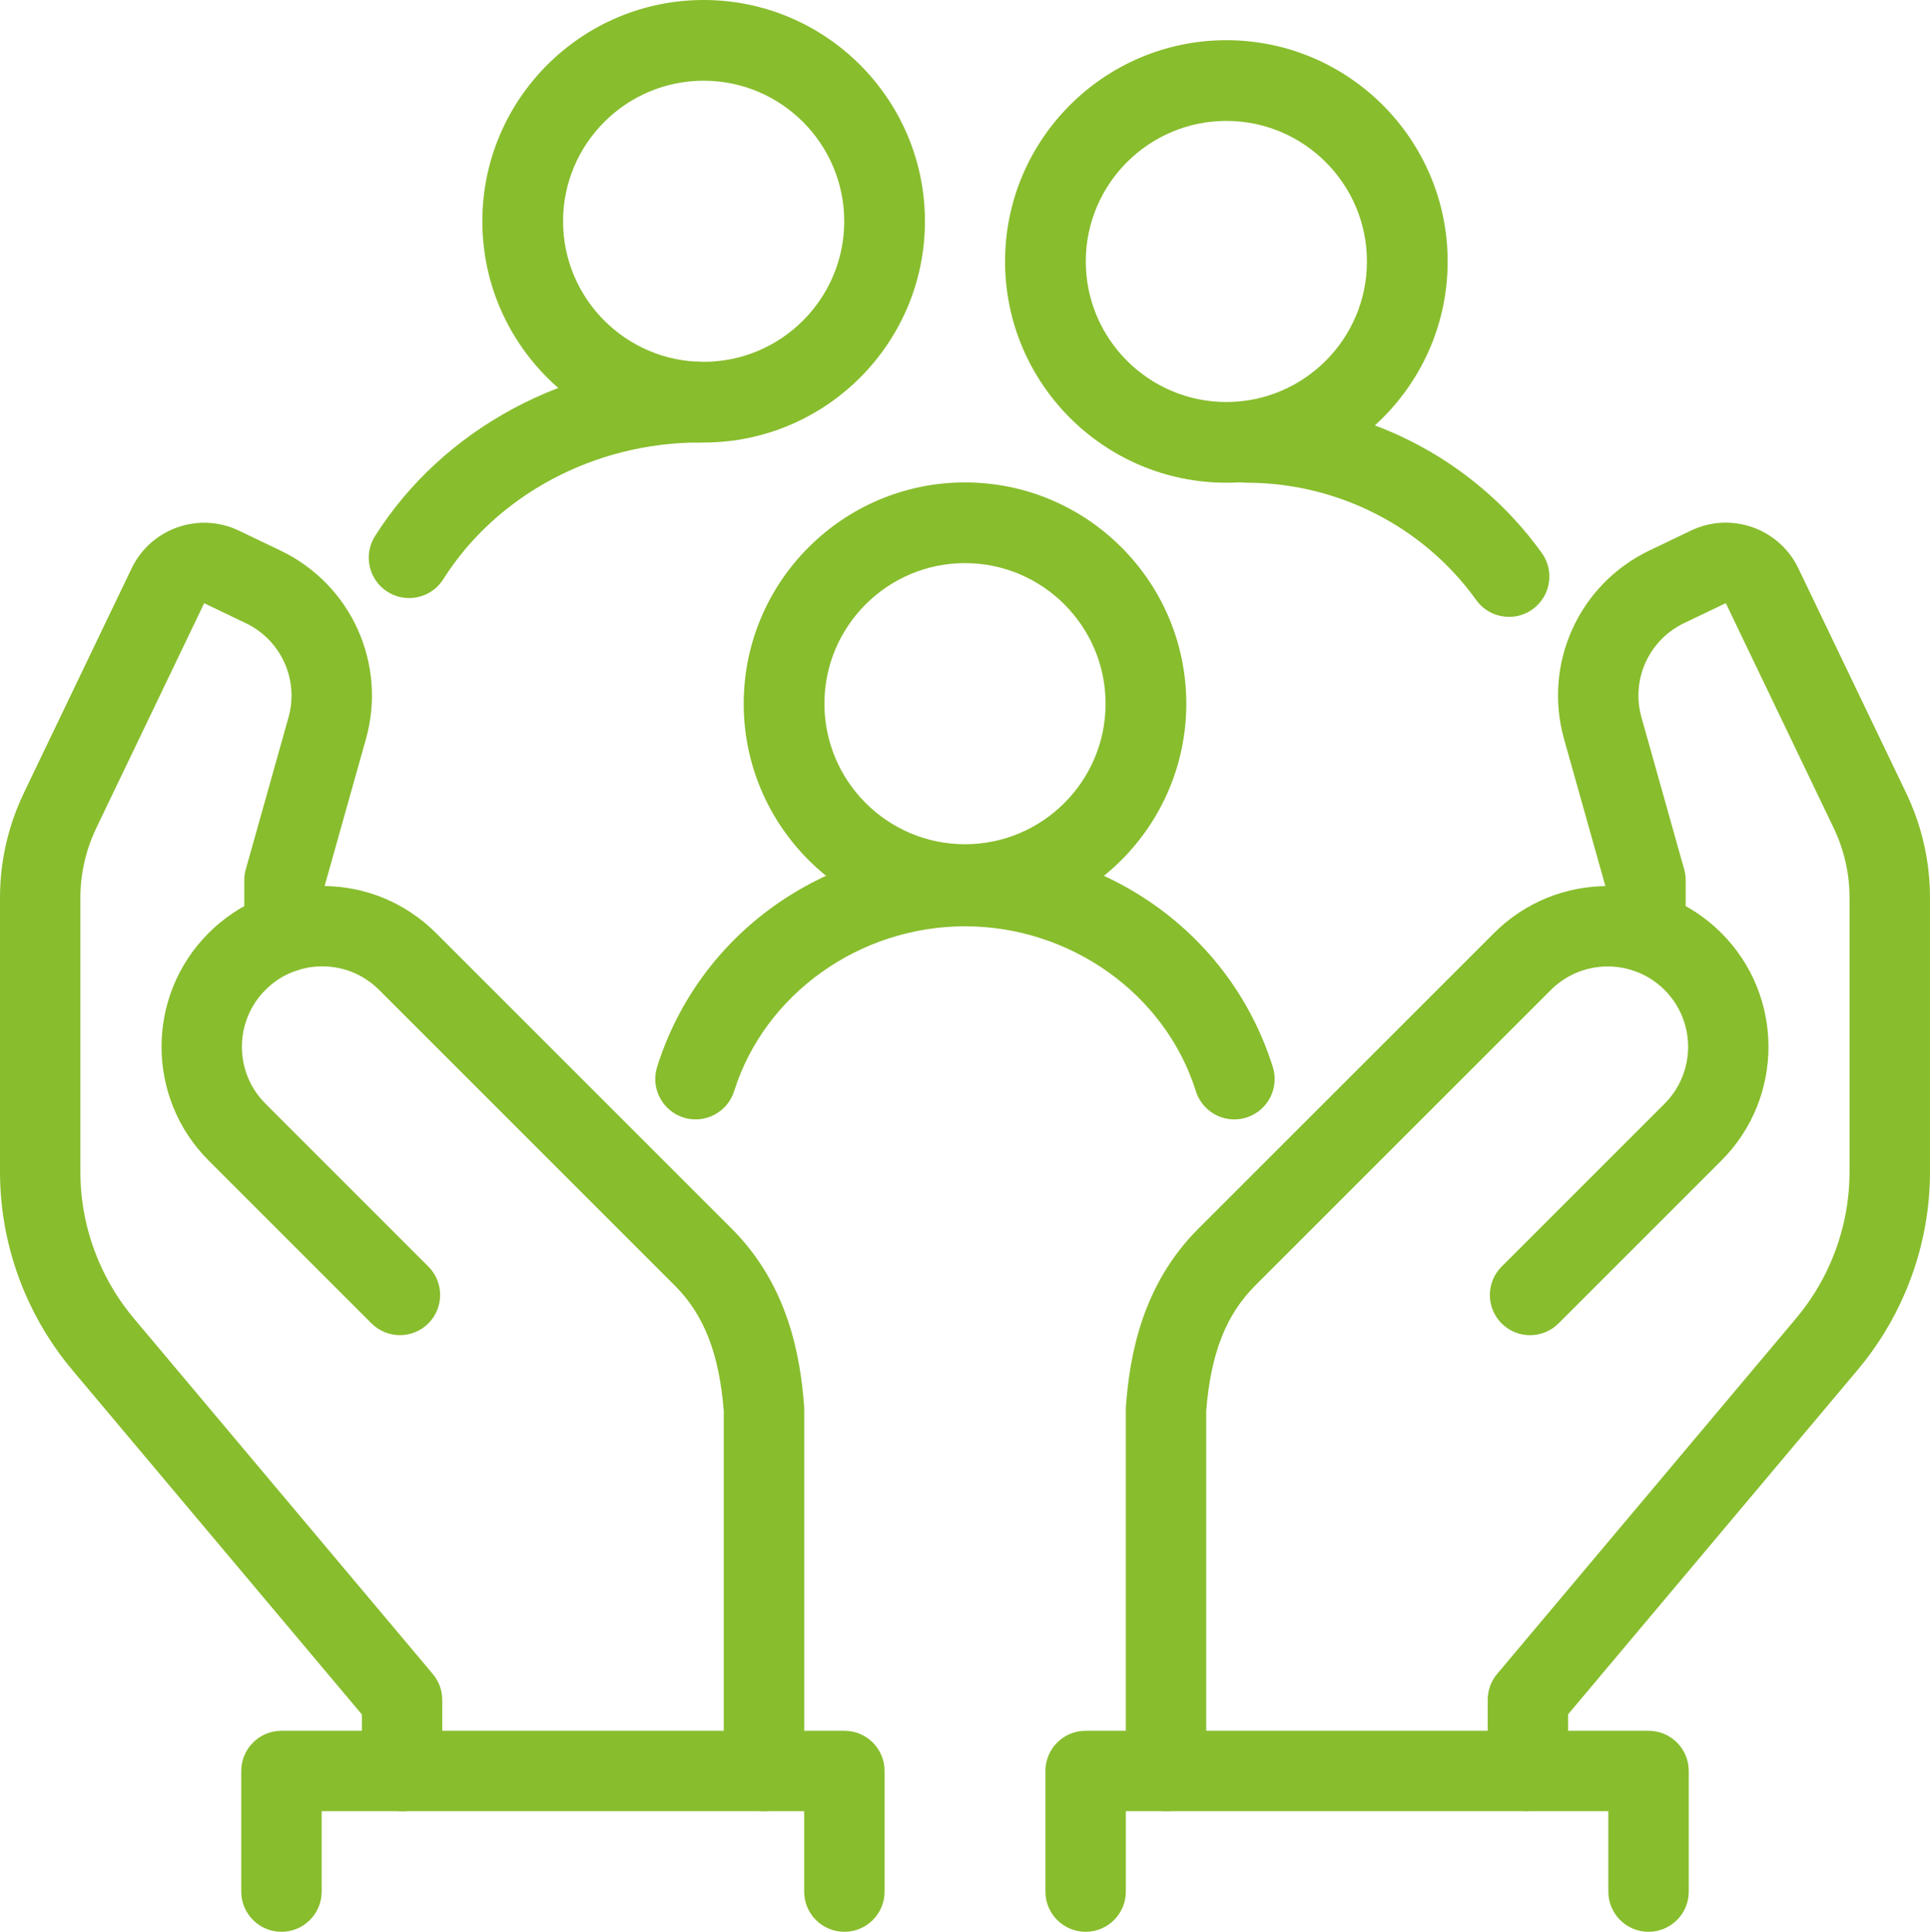
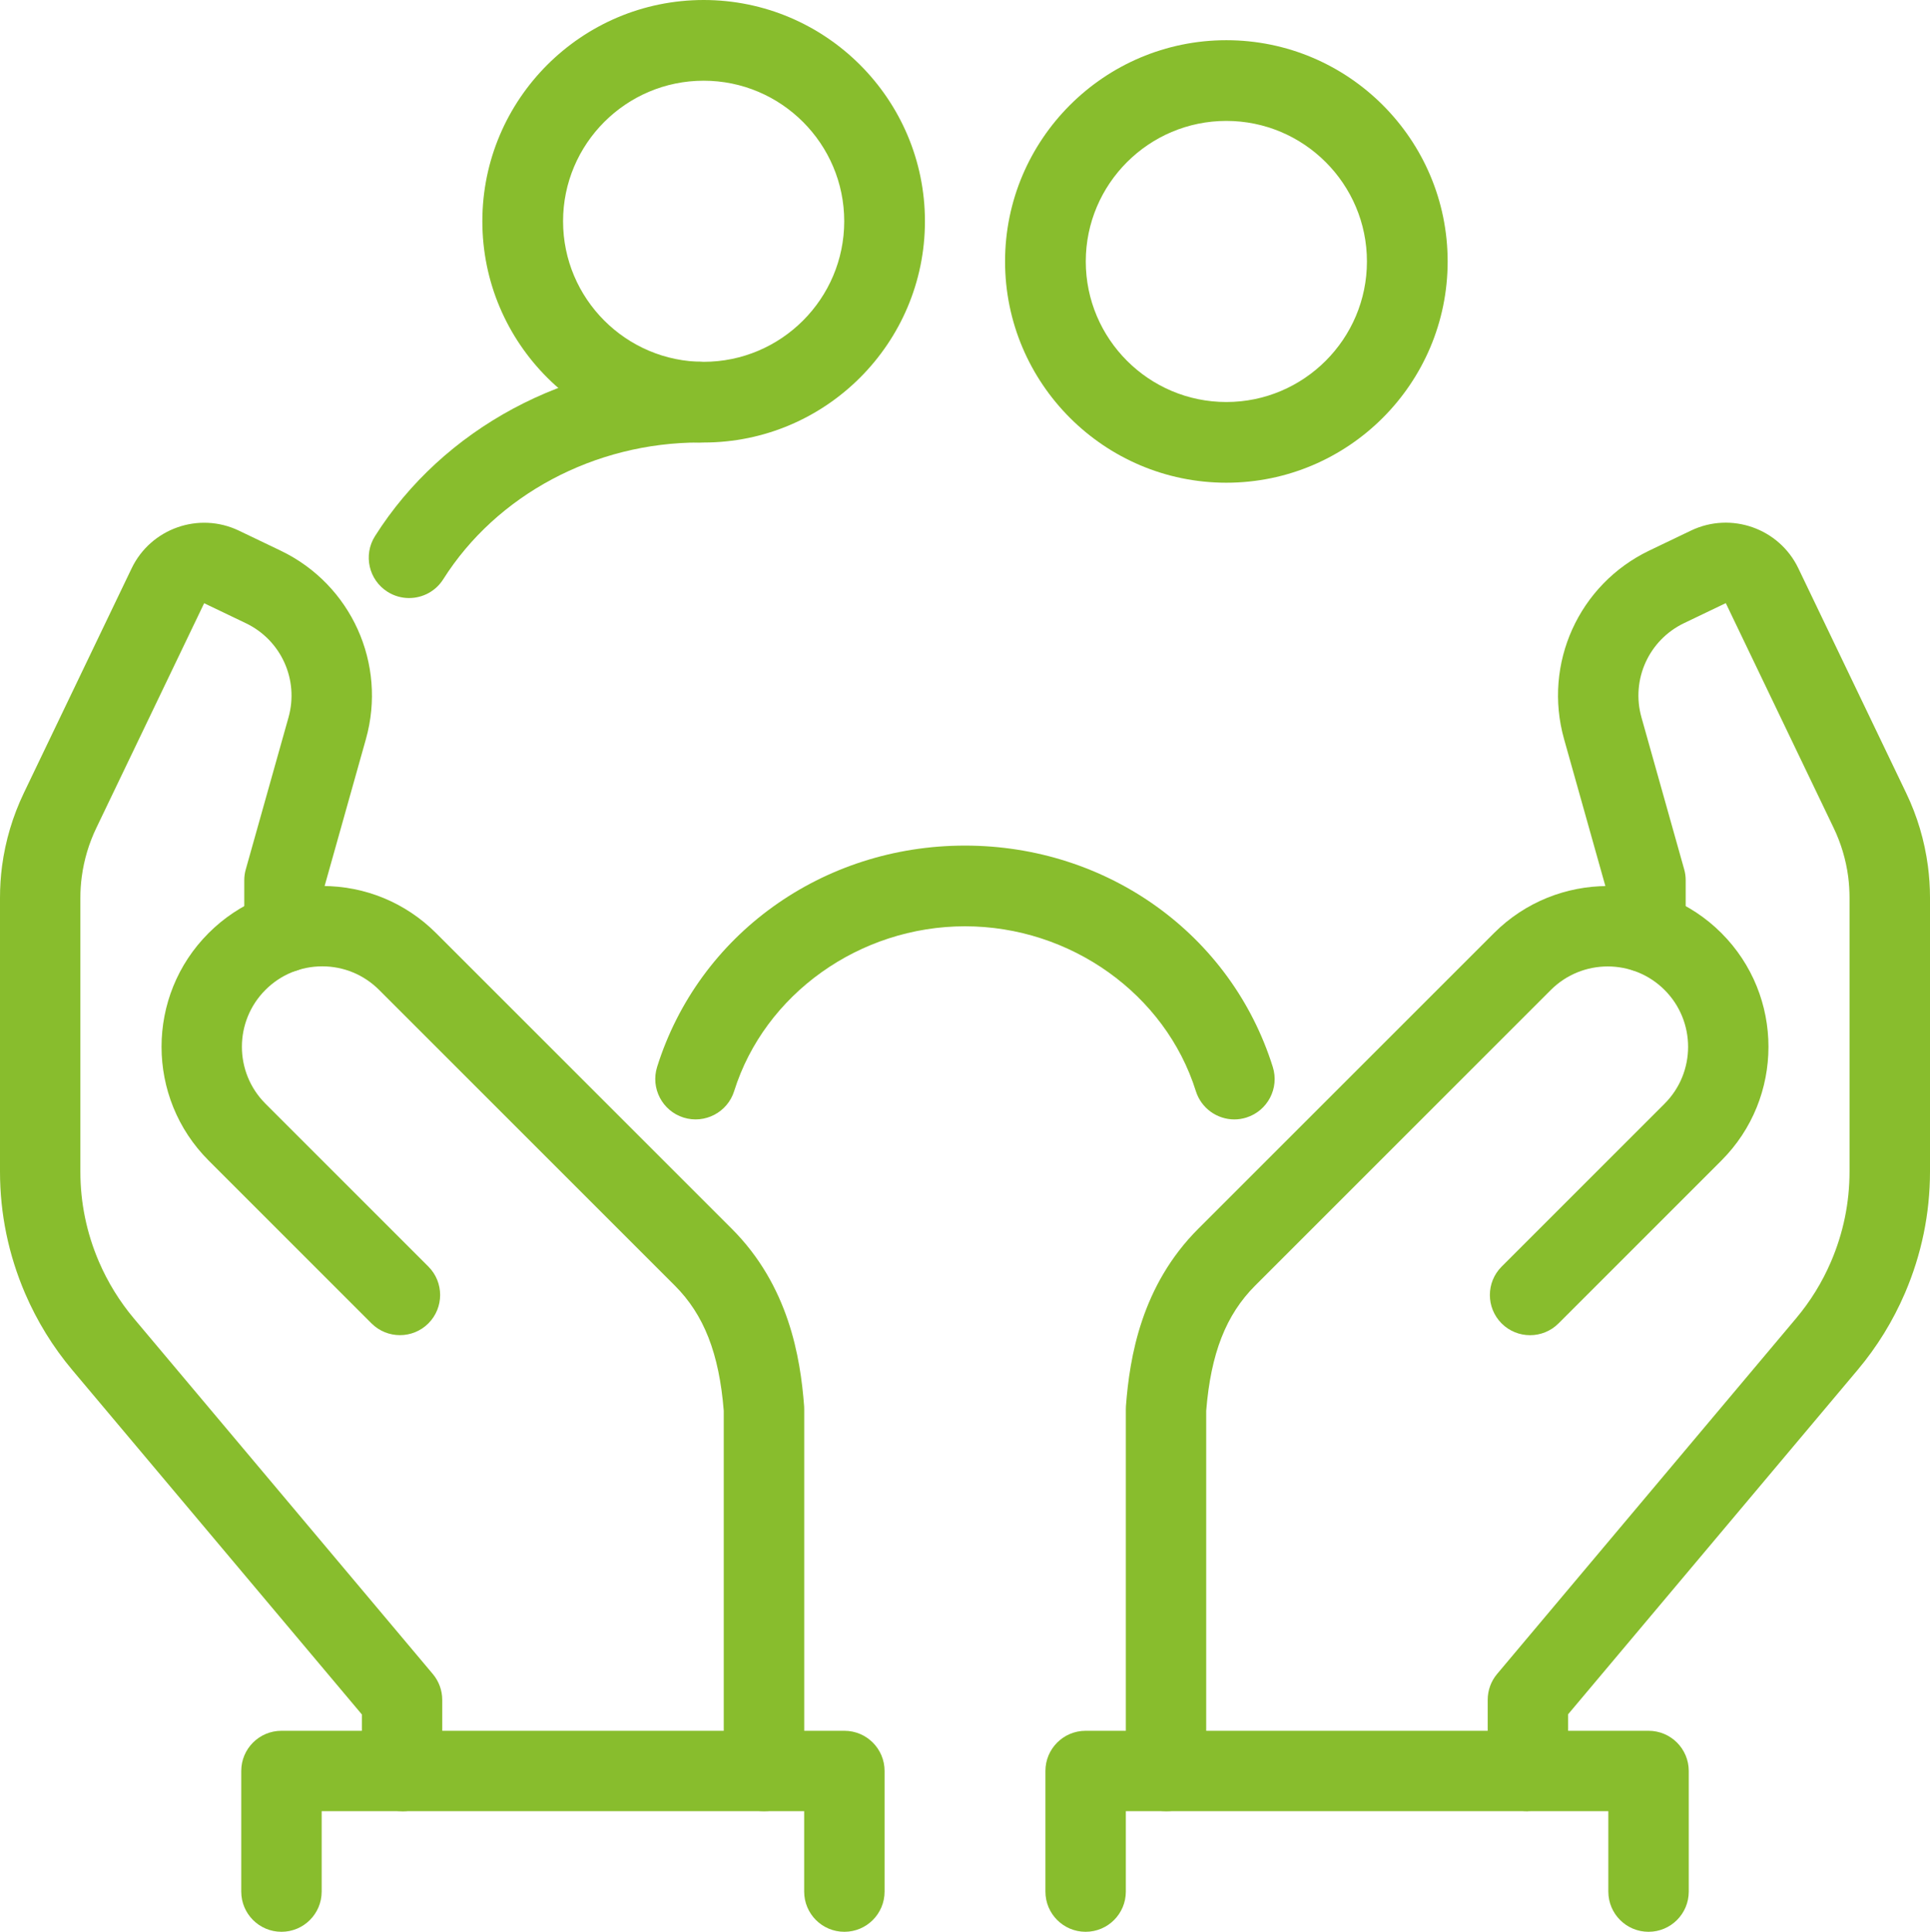
<svg xmlns="http://www.w3.org/2000/svg" id="Livello_2" data-name="Livello 2" viewBox="0 0 384 384.42">
  <defs>
    <style>
      .cls-1 {
        fill: #88bd2d;
      }
    </style>
  </defs>
  <g id="_ÎÓÈ_1" data-name="—ÎÓÈ_1">
    <g>
      <path class="cls-1" d="M140,88.06c-24.28,0-44.03-19.75-44.03-44.03S115.72,0,140,0s44.03,19.75,44.03,44.03-19.75,44.03-44.03,44.03ZM140,16.06c-15.42,0-27.97,12.55-27.97,27.97s12.55,27.97,27.97,27.97,27.97-12.55,27.97-27.97-12.55-27.97-27.97-27.97Z" />
      <path class="cls-1" d="M81.39,119.01c-1.47,0-2.95-.4-4.28-1.24-3.75-2.37-4.87-7.33-2.5-11.08,13.52-21.4,38.25-34.69,64.55-34.69,4.44,0,8.03,3.6,8.03,8.03s-3.59,8.03-8.03,8.03c-20.83,0-40.36,10.42-50.97,27.21-1.53,2.42-4.13,3.74-6.8,3.74Z" />
      <path class="cls-1" d="M244,96.06c-24.28,0-44.03-19.75-44.03-44.03s19.75-44.03,44.03-44.03,44.03,19.75,44.03,44.03-19.75,44.03-44.03,44.03ZM244,24.06c-15.42,0-27.97,12.55-27.97,27.97s12.55,27.97,27.97,27.97,27.97-12.55,27.97-27.97-12.55-27.97-27.97-27.97Z" />
-       <path class="cls-1" d="M300.24,122.75c-2.5,0-4.96-1.16-6.53-3.35-10.49-14.62-27.58-23.34-45.71-23.34-4.44,0-8.03-3.6-8.03-8.03s3.59-8.03,8.03-8.03c23.29,0,45.26,11.23,58.76,30.04,2.59,3.6,1.76,8.62-1.84,11.21-1.42,1.02-3.05,1.51-4.68,1.51Z" />
-       <path class="cls-1" d="M192,184.06c-24.28,0-44.03-19.75-44.03-44.03s19.75-44.03,44.03-44.03,44.03,19.75,44.03,44.03-19.75,44.03-44.03,44.03ZM192,112.06c-15.42,0-27.97,12.55-27.97,27.97s12.55,27.97,27.97,27.97,27.97-12.55,27.97-27.97-12.55-27.97-27.97-27.97Z" />
      <path class="cls-1" d="M245.59,222.76c-3.42,0-6.58-2.2-7.66-5.63-6.06-19.31-24.95-32.8-45.93-32.8s-39.87,13.49-45.93,32.8c-1.33,4.23-5.84,6.58-10.07,5.26-4.23-1.33-6.58-5.84-5.26-10.07,8.27-26.35,32.89-44.05,61.25-44.05s52.98,17.7,61.25,44.05c1.33,4.23-1.03,8.74-5.26,10.07-.8.25-1.61.37-2.41.37Z" />
      <path class="cls-1" d="M80,360.42c-4.42,0-8-3.58-8-8v-11.25l-57.59-68.51c-3.88-4.61-7.04-9.75-9.42-15.28C1.69,249.68,0,241.53,0,233.15v-54.46c0-2.12.13-4.26.41-6.36.67-5.04,2.13-9.92,4.32-14.5l21.46-44.73c3.82-7.95,13.39-11.32,21.35-7.5l8.3,3.98c14.04,6.74,21.18,22.51,16.96,37.51l-8.2,29.18v9.24c0,4.42-3.58,8-8,8s-8-3.58-8-8v-10.34c0-.73.1-1.46.3-2.16l8.5-30.24c2.11-7.5-1.46-15.38-8.48-18.75l-8.3-3.98-21.46,44.73c-1.47,3.06-2.44,6.32-2.89,9.68-.19,1.4-.28,2.83-.28,4.25v54.46c0,6.19,1.25,12.22,3.69,17.91,1.76,4.09,4.1,7.89,6.96,11.3l59.47,70.75c1.21,1.44,1.88,3.26,1.88,5.15v14.17c0,4.42-3.58,8-8,8Z" />
      <path class="cls-1" d="M152,360.42c-4.42,0-8-3.58-8-8v-71.69c-.92-11.41-3.93-19.1-9.75-24.92l-58.82-58.82c-3.02-3.02-7.04-4.69-11.31-4.69s-8.29,1.66-11.31,4.69c-6.24,6.24-6.24,16.39,0,22.63l32.42,32.42c3.12,3.12,3.12,8.19,0,11.31-3.12,3.12-8.19,3.12-11.31,0l-32.42-32.42c-12.48-12.48-12.48-32.78,0-45.25,6.04-6.04,14.08-9.37,22.63-9.37s16.58,3.33,22.63,9.37l58.82,58.82c11.36,11.36,13.67,25.6,14.41,35.31.02.2.02.41.02.61v72c0,4.42-3.58,8-8,8Z" />
      <path class="cls-1" d="M304,360.42c-4.42,0-8-3.58-8-8v-14.17c0-1.88.66-3.71,1.88-5.15l59.47-70.75c2.87-3.41,5.21-7.21,6.96-11.3,2.44-5.69,3.68-11.72,3.68-17.91v-54.46c0-1.42-.09-2.85-.27-4.25-.45-3.36-1.42-6.62-2.89-9.68l-21.46-44.73-8.3,3.98c-7.02,3.37-10.59,11.25-8.48,18.75l8.5,30.24c.2.7.3,1.43.3,2.16v10.34c0,4.42-3.58,8-8,8s-8-3.58-8-8v-9.24l-8.2-29.18c-4.21-14.99,2.92-30.77,16.96-37.51l8.3-3.98c7.96-3.81,17.53-.45,21.35,7.5l21.46,44.73c2.2,4.58,3.65,9.45,4.32,14.49.28,2.1.42,4.24.42,6.36v54.46c0,8.38-1.69,16.53-4.99,24.22-2.38,5.53-5.54,10.67-9.42,15.28l-57.59,68.51v11.25c0,4.42-3.58,8-8,8Z" />
      <path class="cls-1" d="M232,360.42c-4.42,0-8-3.58-8-8v-72c0-.2,0-.41.02-.61.74-9.72,3.05-23.95,14.41-35.31l58.82-58.82c12.48-12.48,32.78-12.48,45.25,0,12.48,12.48,12.48,32.78,0,45.26l-32.42,32.42c-3.12,3.12-8.19,3.12-11.31,0-3.12-3.12-3.12-8.19,0-11.31l32.42-32.42c6.24-6.24,6.24-16.39,0-22.63-6.24-6.24-16.39-6.24-22.63,0l-58.82,58.82c-5.82,5.82-8.83,13.52-9.75,24.92v71.69c0,4.42-3.58,8-8,8Z" />
      <path class="cls-1" d="M328,384.42c-4.42,0-8-3.58-8-8v-16h-96v16c0,4.42-3.58,8-8,8s-8-3.58-8-8v-24c0-4.42,3.58-8,8-8h112c4.42,0,8,3.58,8,8v24c0,4.42-3.58,8-8,8Z" />
      <path class="cls-1" d="M168,384.42c-4.42,0-8-3.58-8-8v-16h-96v16c0,4.42-3.58,8-8,8s-8-3.58-8-8v-24c0-4.42,3.58-8,8-8h112c4.42,0,8,3.58,8,8v24c0,4.42-3.58,8-8,8Z" />
    </g>
  </g>
</svg>